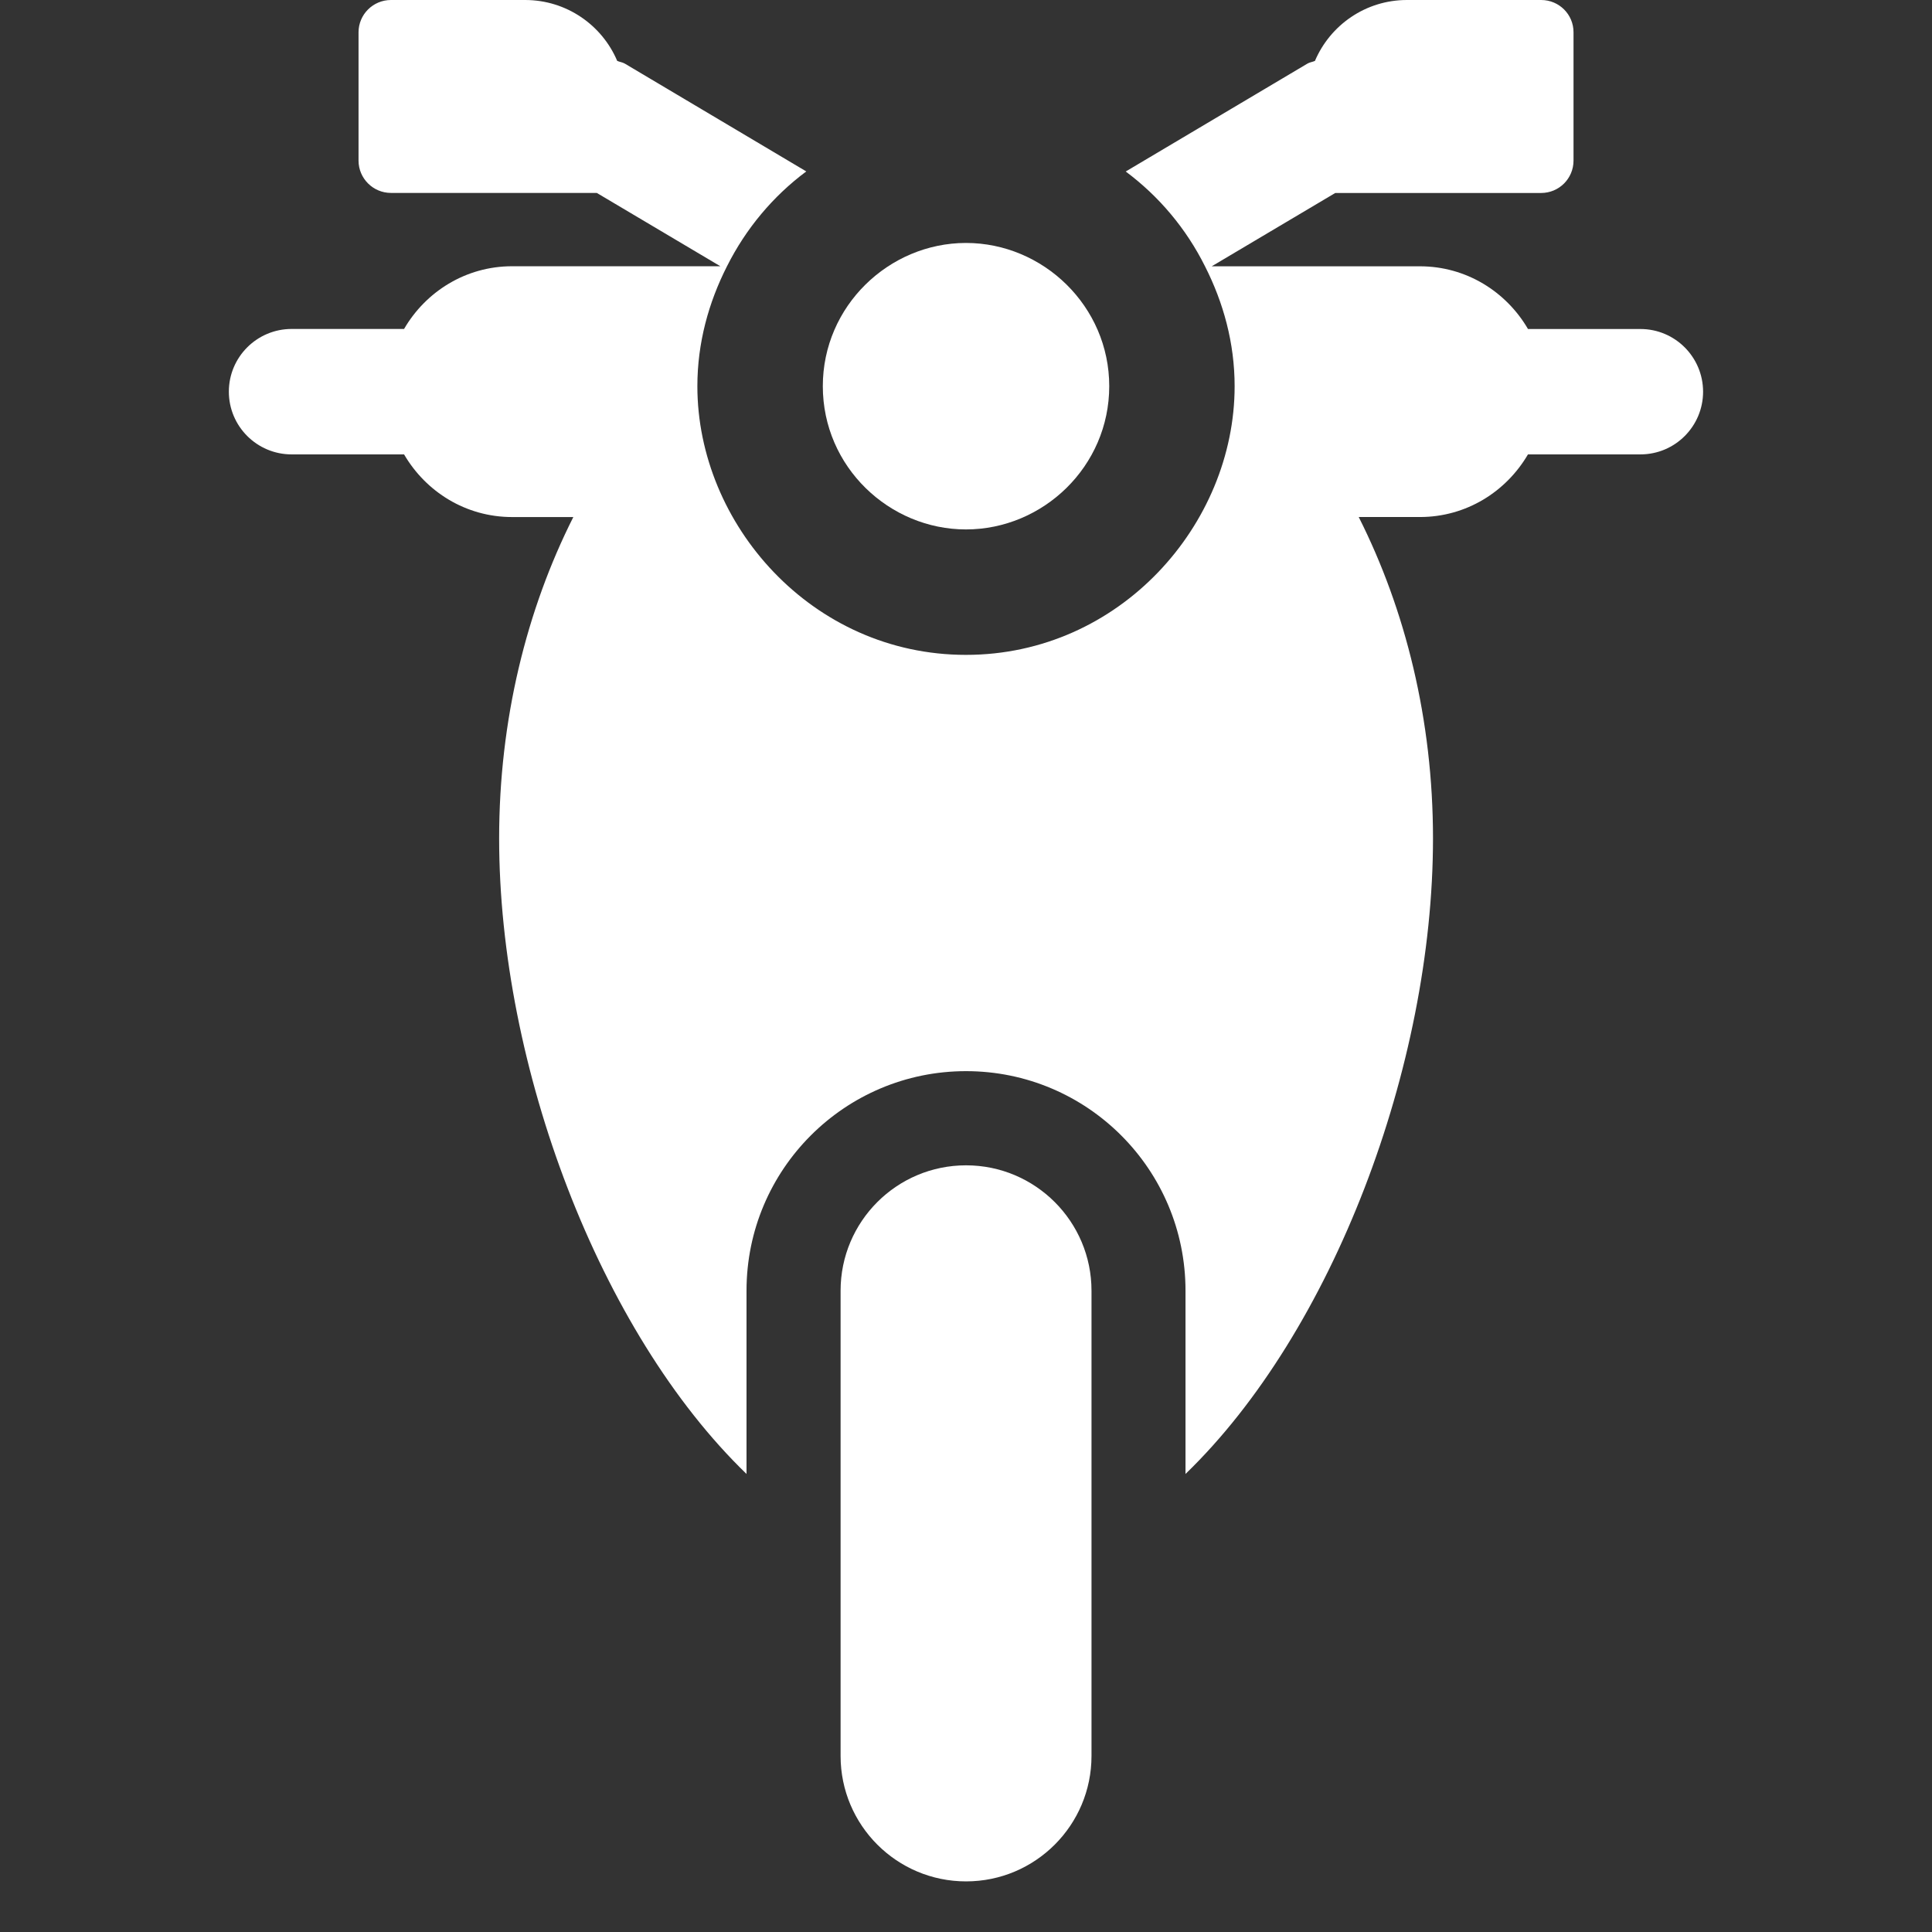
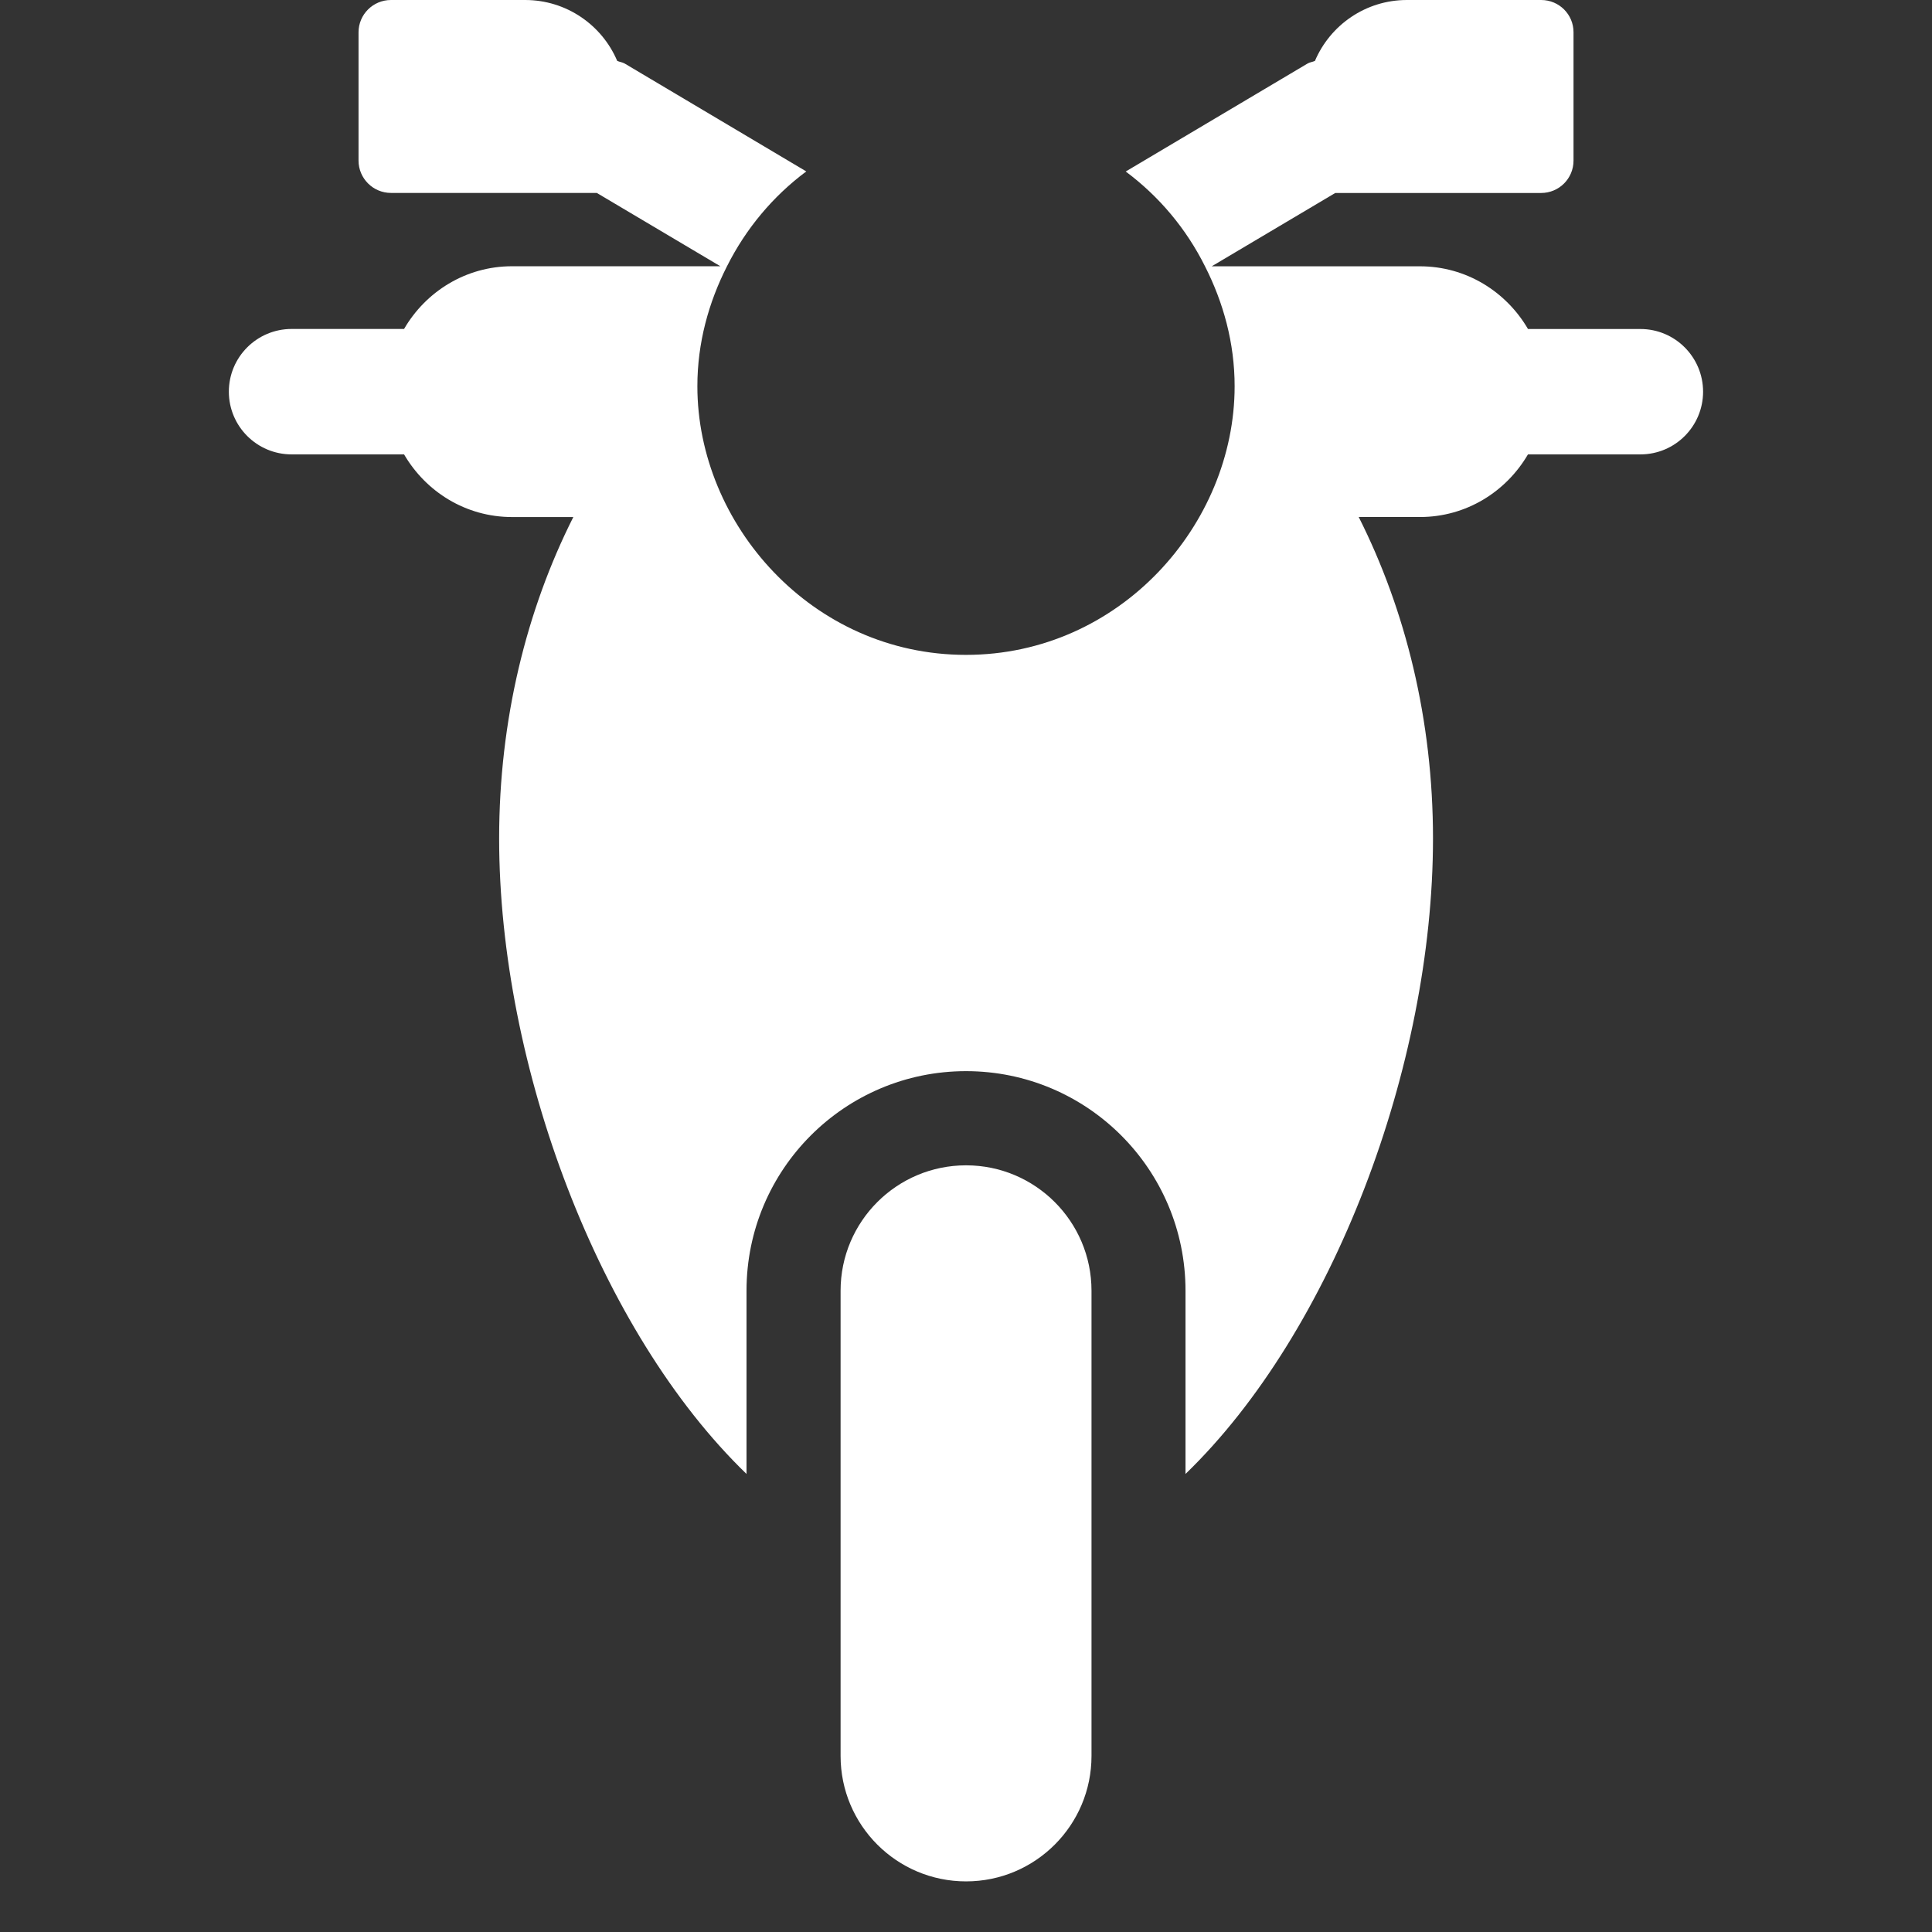
<svg xmlns="http://www.w3.org/2000/svg" version="1.1" x="0px" y="0px" width="68.828px" height="68.829px" viewBox="0 0 68.828 68.829" enable-background="new 0 0 68.828 68.829" xml:space="preserve">
  <rect x="0" y="0" width="68.828" height="68.829" fill="#333333" stroke="none" />
  <g id="Capa_1">
</g>
  <g id="Capa_1_copia">
    <g id="Capa_2_4_">
      <g id="ui_x5F_appbar_x5F_main_3_">
		</g>
      <g id="ui_x5F_card_x5F_light_7_">
		</g>
      <g id="ui_x5F_card_x5F_light_6_">
		</g>
      <g id="ui_x5F_dropdown_x5F_detached_x5F_light_3_">
		</g>
      <g id="XMLID_3_">
        <path id="XMLID_6_" fill="#FFFFFF" d="M34.416,41.515c-2.468,0-4.47,2-4.47,4.468v16.572c0,2.469,2.002,4.47,4.47,4.47     c2.467,0,4.469-2.001,4.469-4.47V45.982C38.885,43.517,36.883,41.515,34.416,41.515z" />
        <path id="XMLID_5_" fill="#FFFFFF" d="M58.44,11.721h-4.005c-0.776-1.33-2.199-2.234-3.852-2.234h-7.415l4.401-2.612h7.334     c0.64,0,1.154-0.517,1.154-1.153V1.151C56.059,0.515,55.544,0,54.904,0h-4.781c-1.473,0-2.735,0.894-3.278,2.17     c-0.09,0.04-0.187,0.047-0.269,0.097L40.104,6.11c1.19,0.887,2.156,2.038,2.824,3.376c0.655,1.291,1.056,2.731,1.056,4.274     c0,4.922-4.087,9.57-9.572,9.57c-5.492,0-9.568-4.663-9.568-9.57c0-1.543,0.4-2.983,1.055-4.274     c0.672-1.338,1.634-2.492,2.825-3.379l-6.465-3.841c-0.086-0.05-0.183-0.057-0.271-0.097C21.447,0.894,20.182,0,18.708,0h-4.78     c-0.637,0-1.155,0.515-1.155,1.151v4.569c0,0.637,0.519,1.153,1.155,1.153h7.333l4.402,2.612h-7.42     c-1.648,0-3.075,0.904-3.848,2.234h-4.004c-1.237,0-2.238,1.001-2.238,2.234c0,1.234,1.001,2.235,2.238,2.235h4.004     c0.776,1.33,2.199,2.232,3.848,2.232h2.182c-1.667,3.306-2.643,7.229-2.643,11.449c0,8.111,3.572,17.578,8.813,22.641v-6.53     c0-4.318,3.501-7.82,7.82-7.82s7.819,3.502,7.819,7.82v6.53c5.242-5.063,8.817-14.529,8.817-22.641     c0-4.221-0.979-8.144-2.646-11.45h2.181c1.648,0,3.071-0.901,3.848-2.231h4.005c1.236,0,2.234-1.001,2.234-2.235     C60.671,12.722,59.674,11.721,58.44,11.721z" />
-         <path id="XMLID_4_" fill="#FFFFFF" d="M34.412,18.861c2.75,0,5.105-2.246,5.105-5.103c0-2.85-2.355-5.103-5.105-5.103     c0,0,0,0-0.004,0c-2.738,0.004-5.095,2.247-5.095,5.103C29.313,16.634,31.684,18.861,34.412,18.861z" />
      </g>
    </g>
  </g>
</svg>